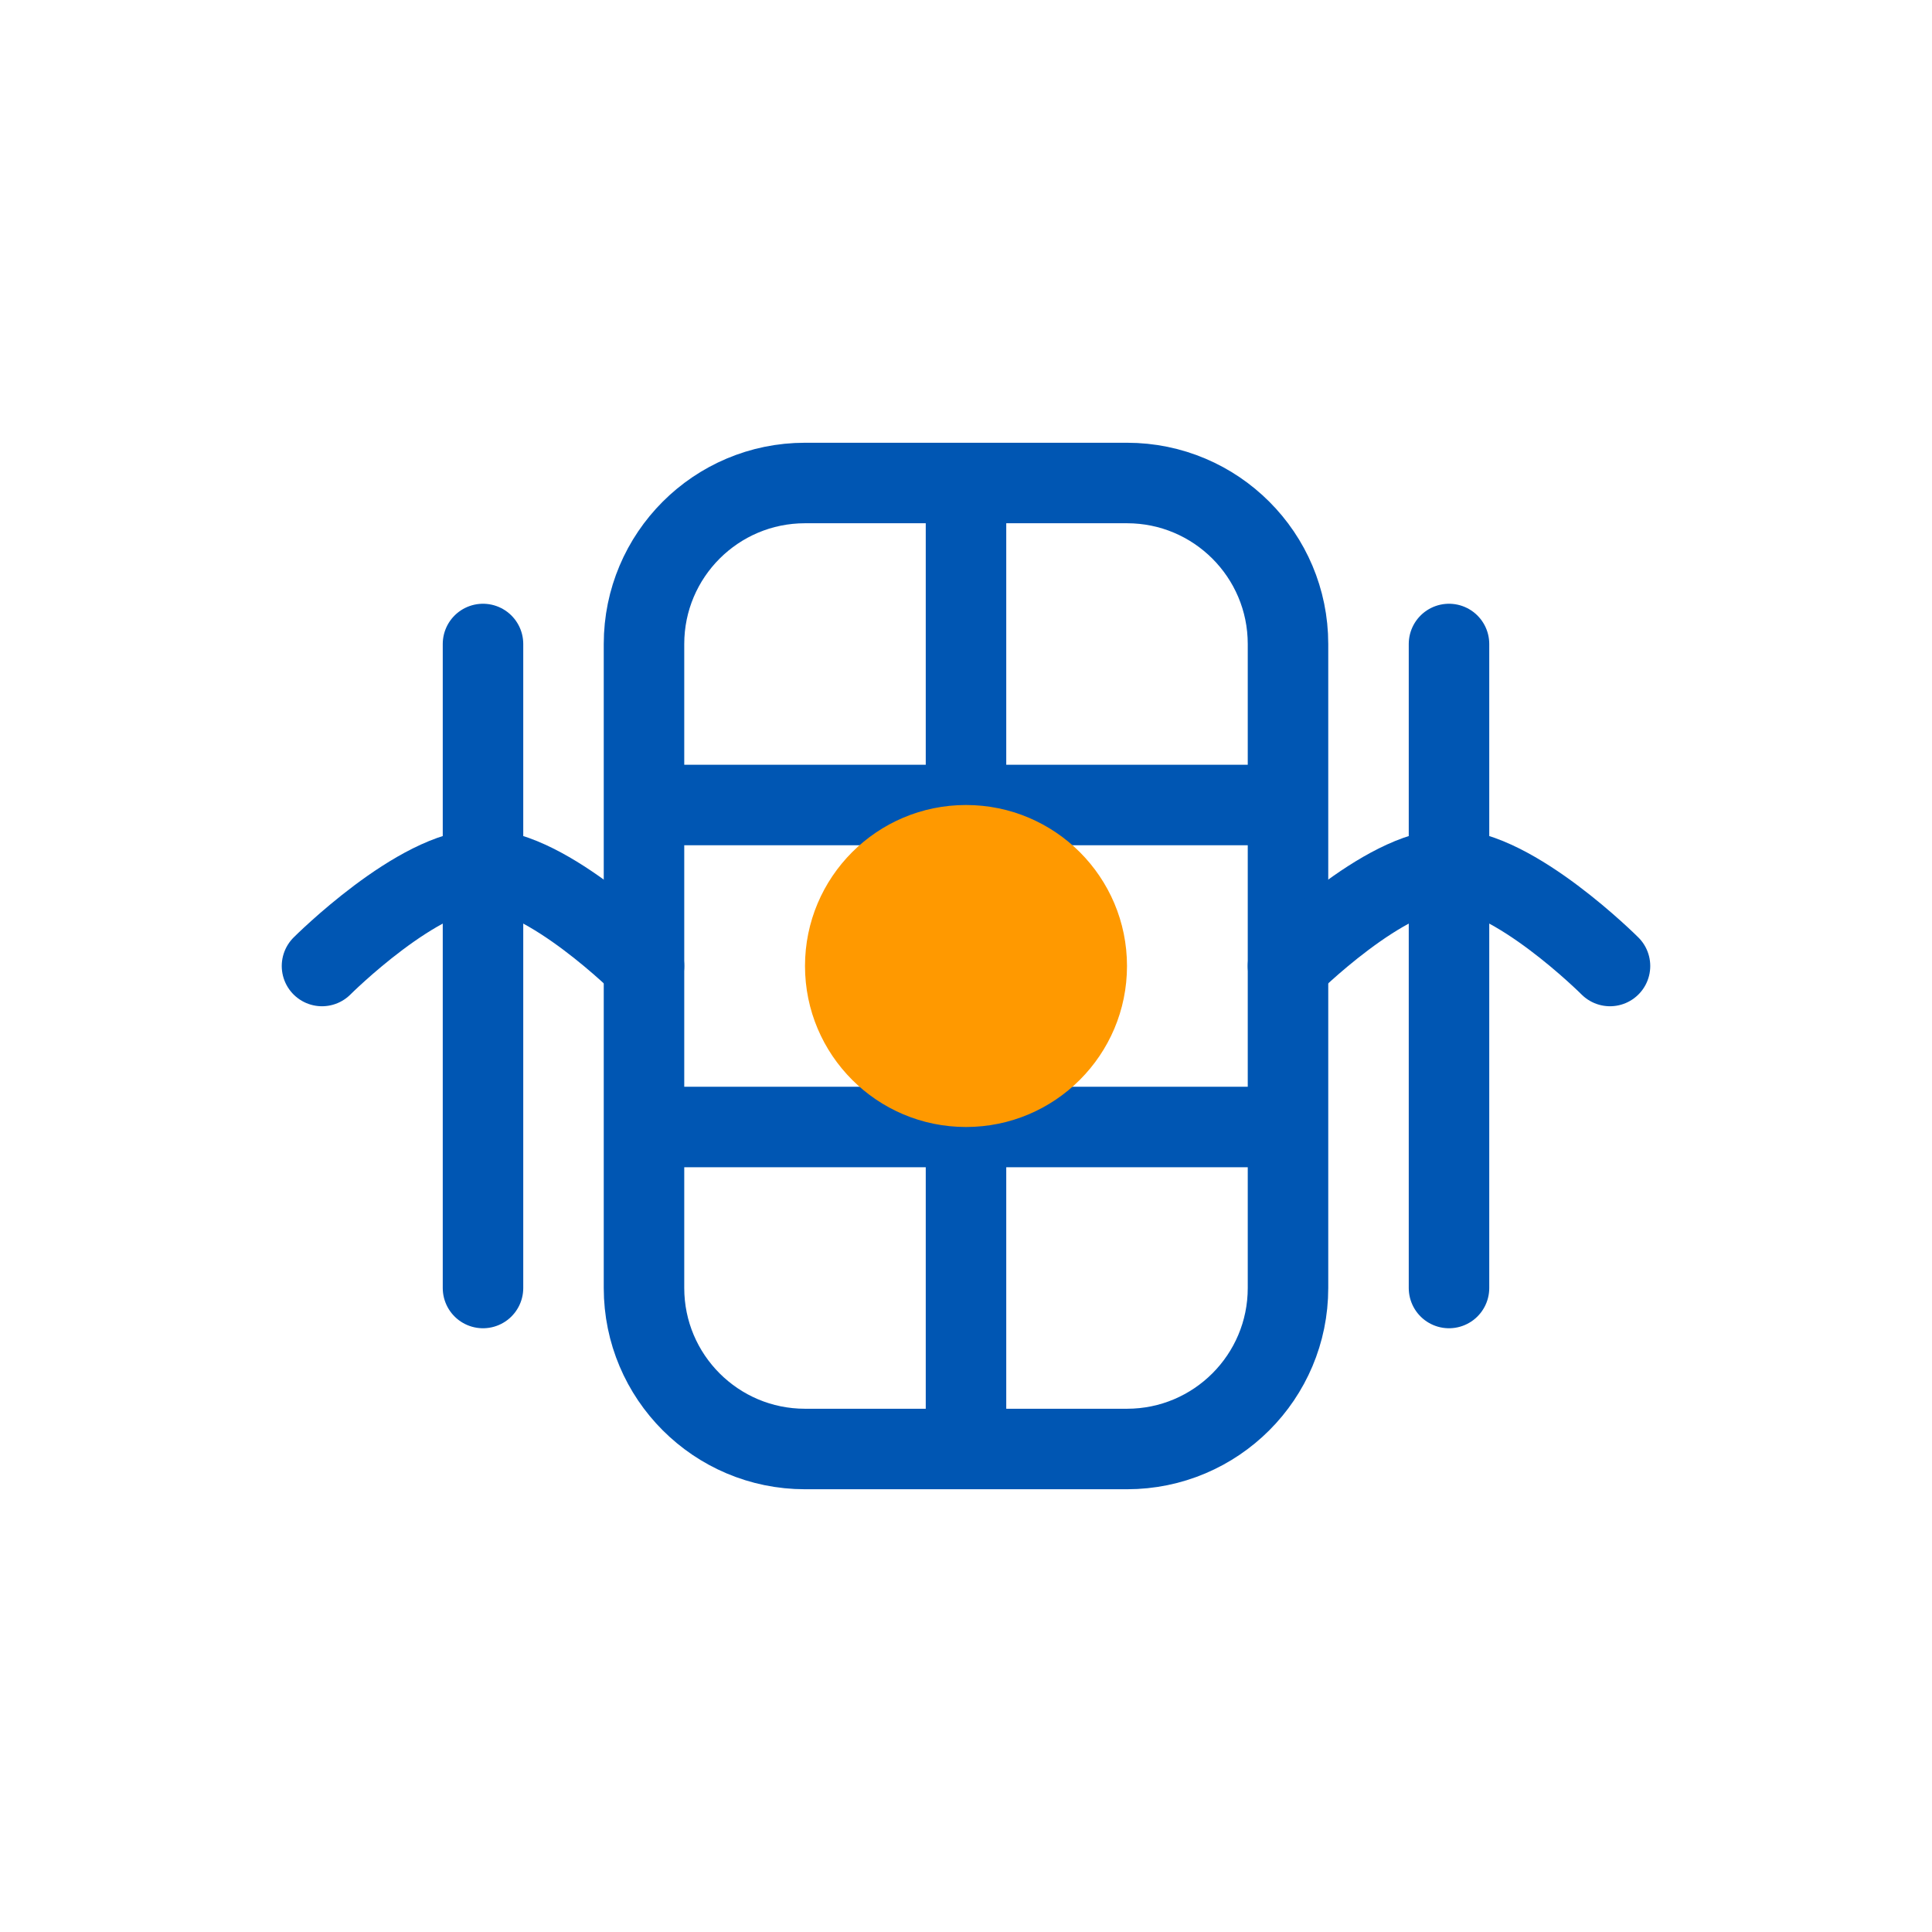
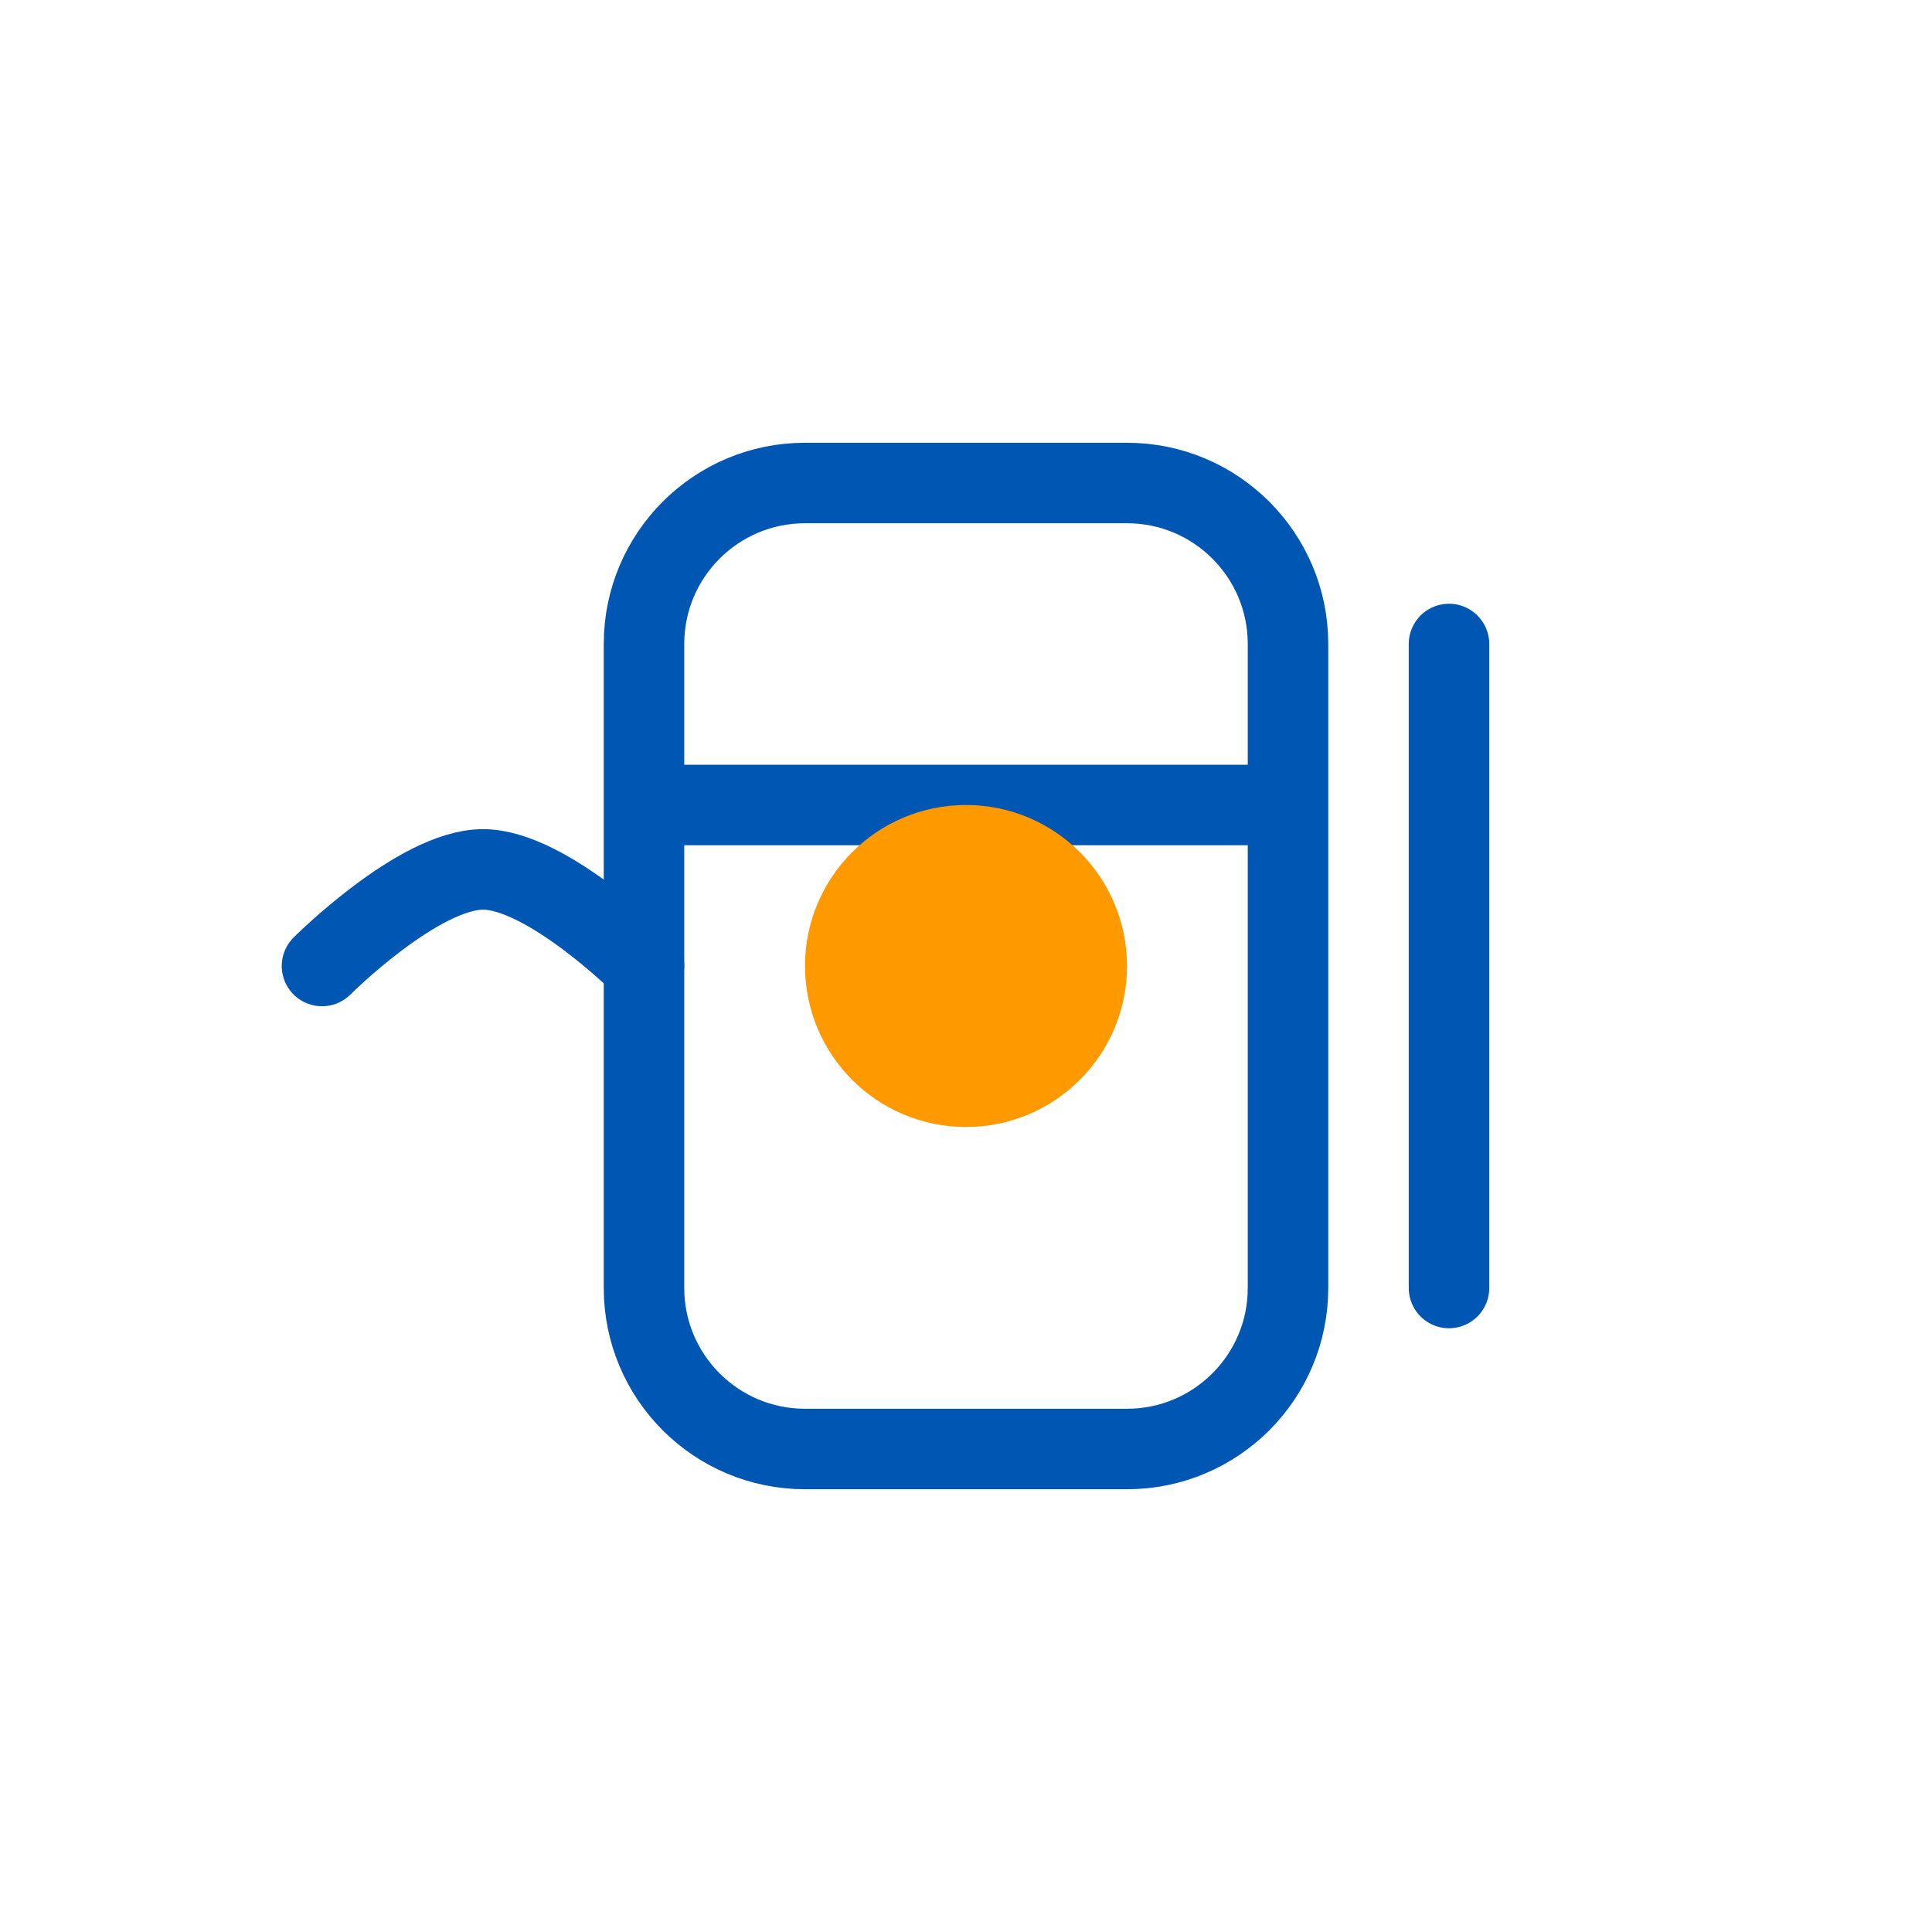
<svg xmlns="http://www.w3.org/2000/svg" width="60" height="60" viewBox="0 0 60 60" fill="none">
  <path d="M25 15L35 15C37.761 15 40 17.239 40 20L40 40C40 42.761 37.761 45 35 45L25 45C22.239 45 20 42.761 20 40L20 20C20 17.239 22.239 15 25 15Z" stroke="#0056B3" stroke-width="2.5" />
  <path d="M20 25H40" stroke="#0056B3" stroke-width="2.5" />
-   <path d="M20 35H40" stroke="#0056B3" stroke-width="2.5" />
-   <path d="M30 15V45" stroke="#0056B3" stroke-width="2.5" />
-   <path d="M15 20V40" stroke="#0056B3" stroke-width="2.5" stroke-linecap="round" />
  <path d="M45 20V40" stroke="#0056B3" stroke-width="2.5" stroke-linecap="round" />
  <circle cx="30" cy="30" r="5" fill="#FF9900" />
  <path d="M10 30C10 30 13 27 15 27C17 27 20 30 20 30" stroke="#0056B3" stroke-width="2.5" stroke-linecap="round" />
-   <path d="M40 30C40 30 43 27 45 27C47 27 50 30 50 30" stroke="#0056B3" stroke-width="2.5" stroke-linecap="round" />
</svg>